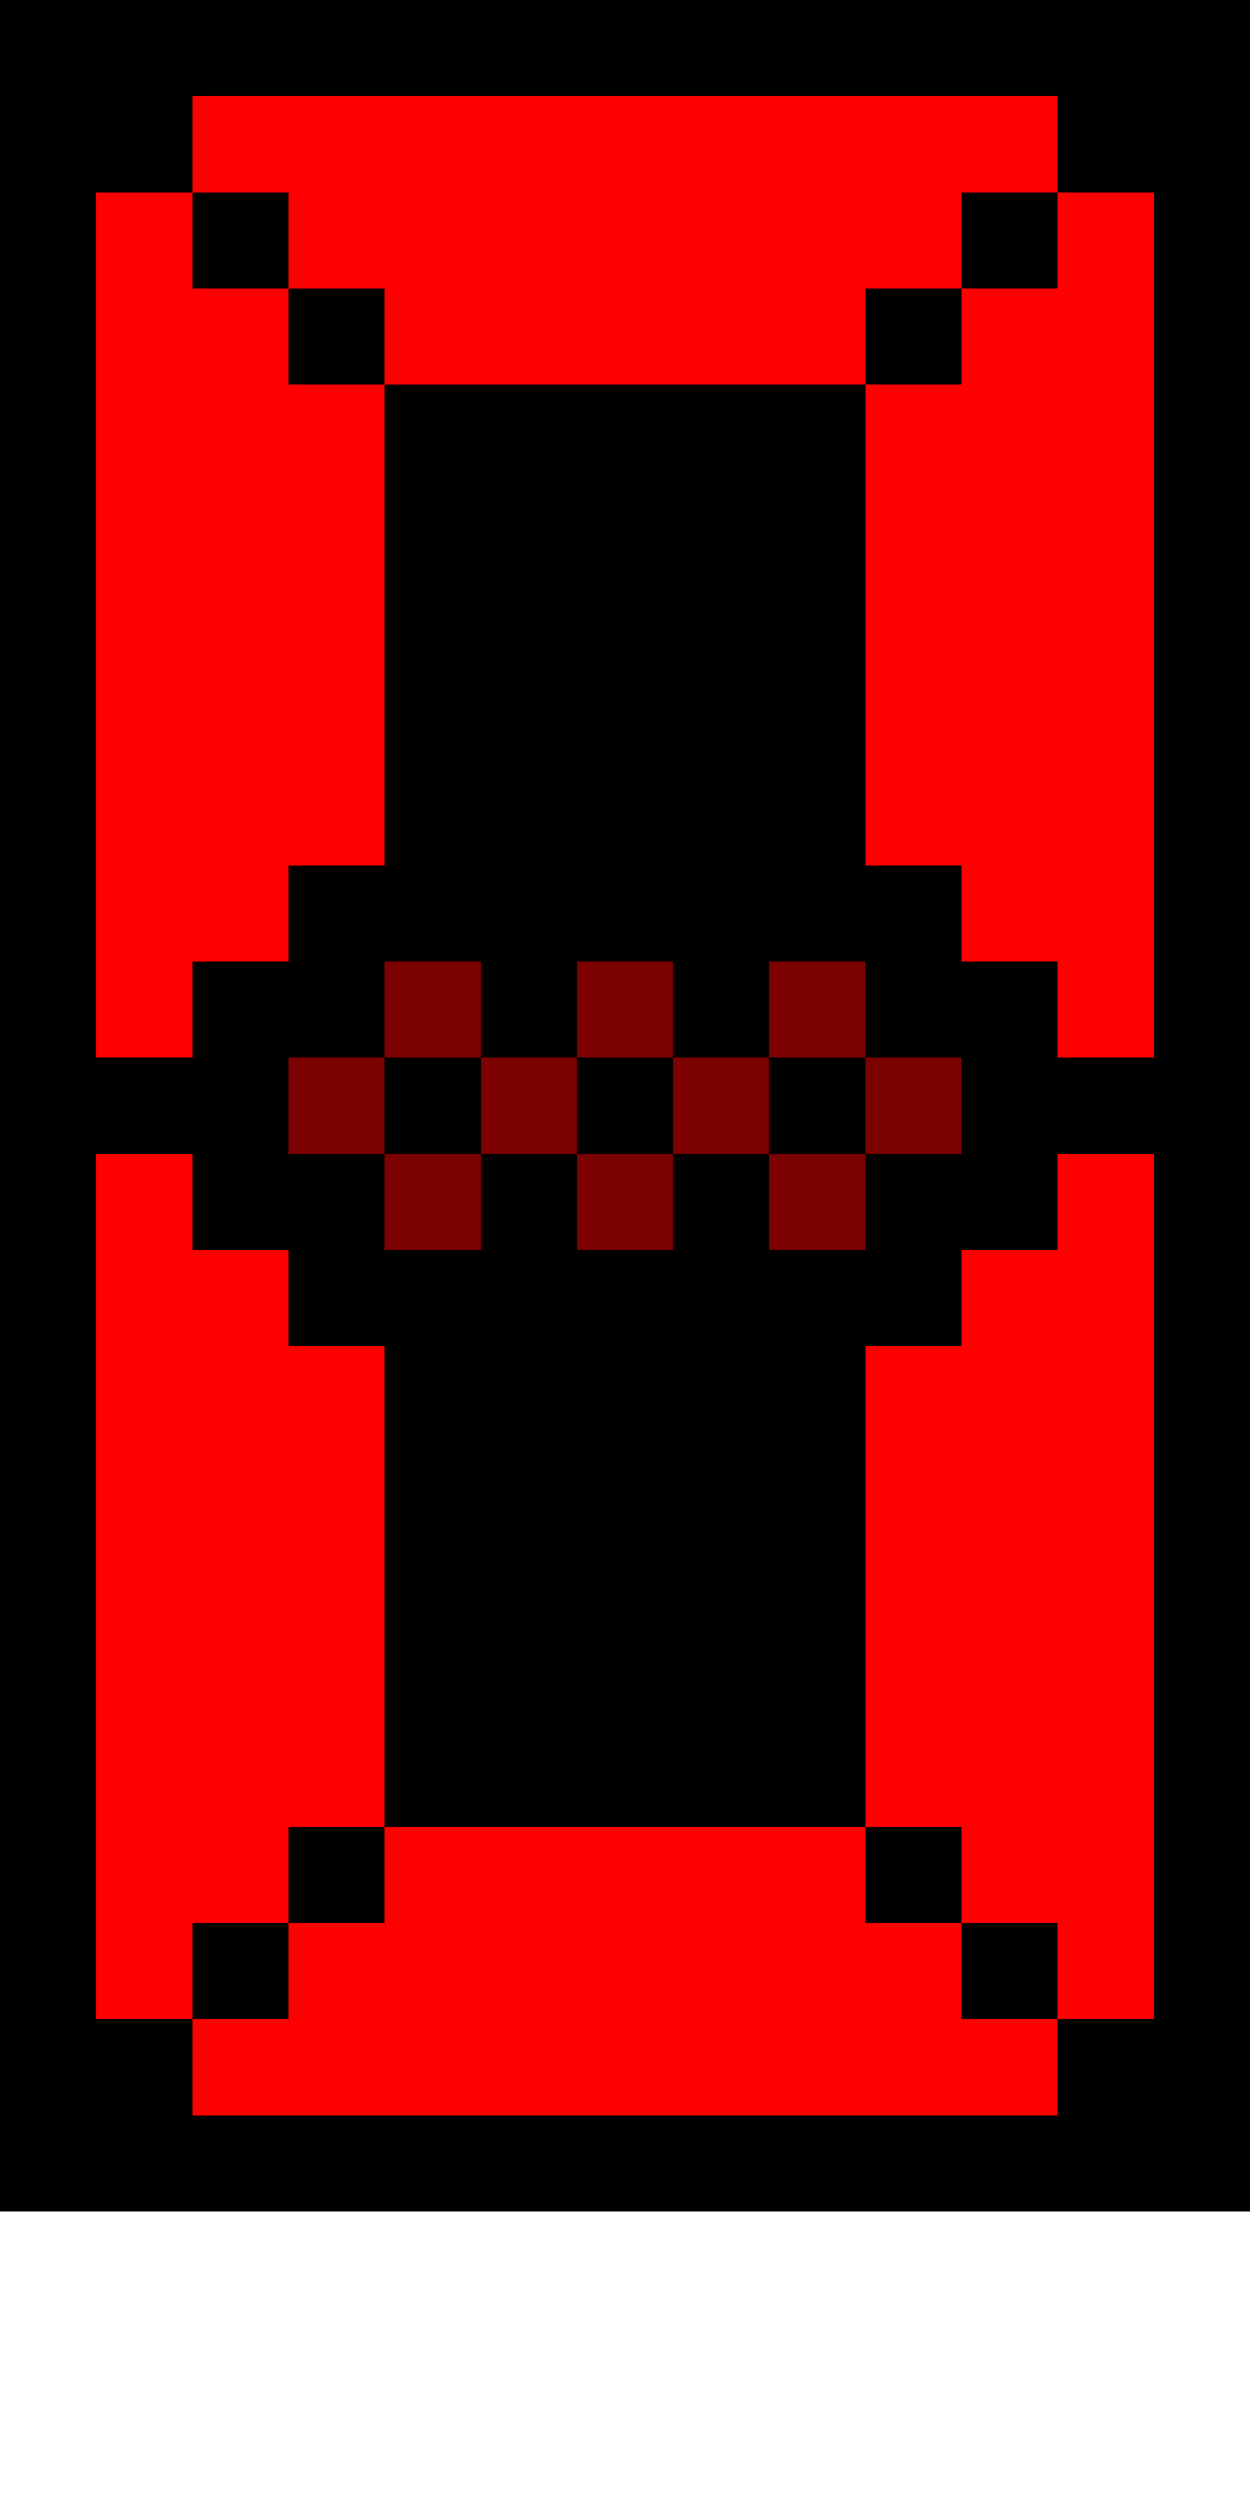
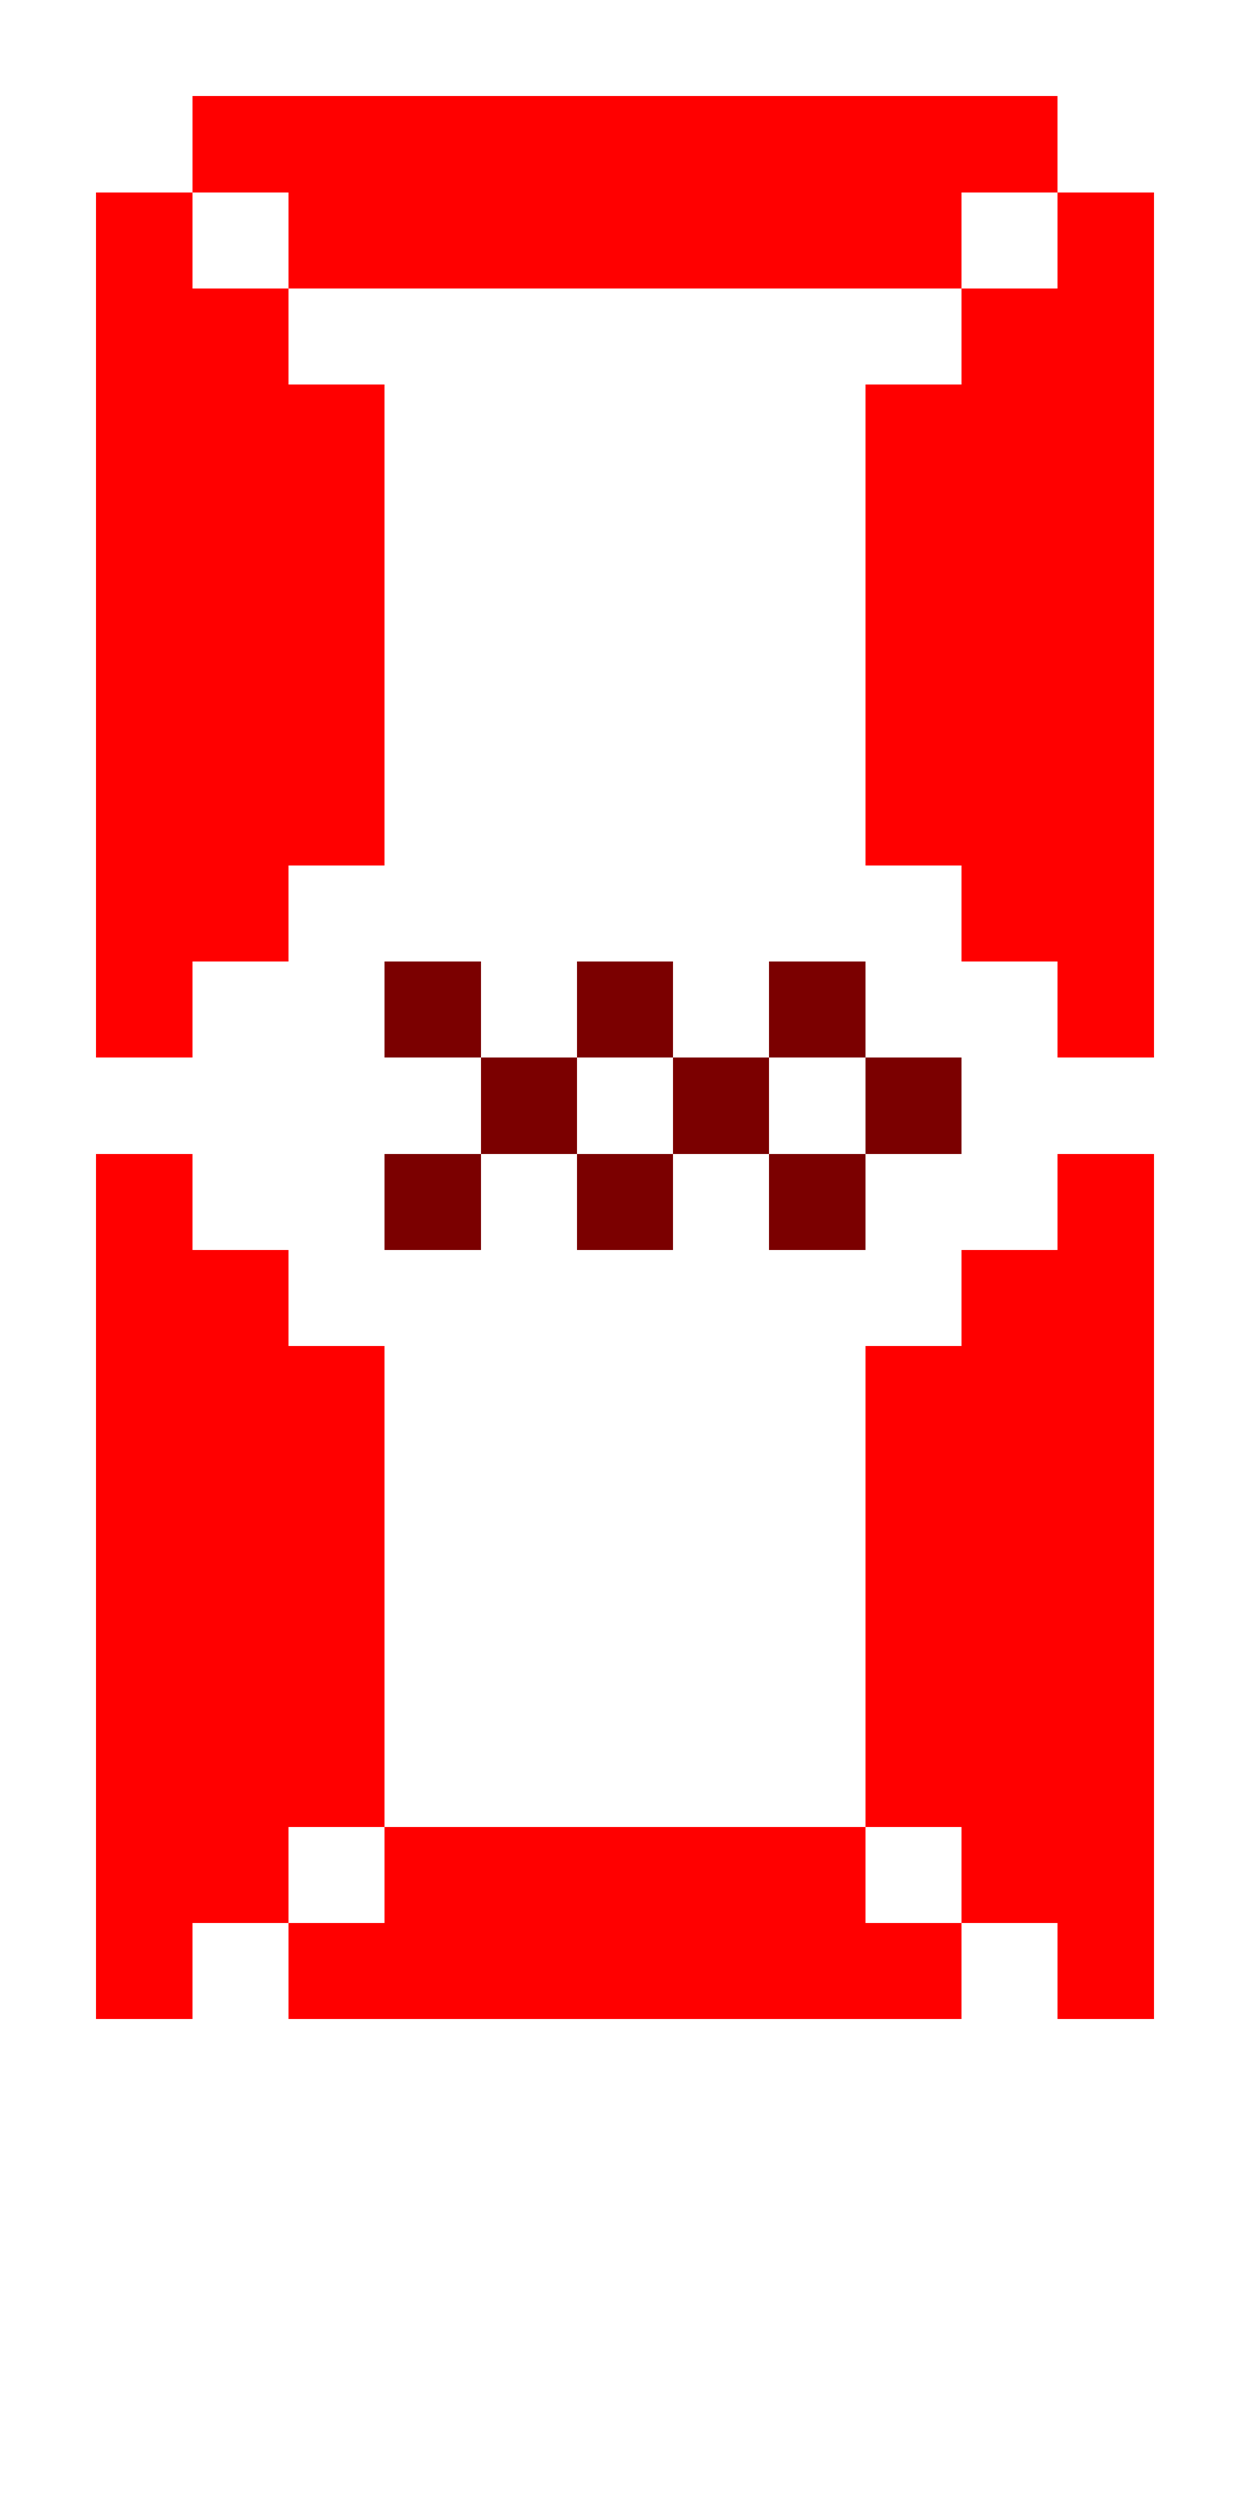
<svg xmlns="http://www.w3.org/2000/svg" shape-rendering="crispEdges" preserveAspectRatio="xMidYMid meet" viewBox="0 0 13 26" width="13" height="26">
  <g fill="#000000">
-     <path d="M0 0L13 0L13 23L0 23L0 0Z" />
-   </g>
+     </g>
  <g fill="#ff0000">
    <path d="M2 1L11 1L11 2L2 2L2 1Z" />
    <path d="M3 2L10 2L10 3L3 3L3 2Z" />
-     <path d="M4 3L9 3L9 4L4 4L4 3Z" />
    <path d="M12 2L12 11L11 11L11 2L12 2Z" />
    <path d="M11 3L11 10L10 10L10 3L11 3Z" />
    <path d="M10 4L10 9L9 9L9 4L10 4Z" />
    <path d="M1 11L1 2L2 2L2 11L1 11Z" />
    <path d="M2 10L2 3L3 3L3 10L2 10Z" />
    <path d="M3 9L3 4L4 4L4 9L3 9Z" />
-     <path d="M11 22L2 22L2 21L11 21L11 22Z" />
-     <path d="M10 21L3 21L3 20L10 20L10 21Z" />
+     <path d="M10 21L3 21L3 20L10 20L10 21" />
    <path d="M9 20L4 20L4 19L9 19L9 20Z" />
    <path d="M12 12L12 21L11 21L11 12L12 12Z" />
    <path d="M11 13L11 20L10 20L10 13L11 13Z" />
    <path d="M10 14L10 19L9 19L9 14L10 14Z" />
    <path d="M1 21L1 12L2 12L2 21L1 21Z" />
    <path d="M2 20L2 13L3 13L3 20L2 20Z" />
    <path d="M3 19L3 14L4 14L4 19L3 19Z" />
  </g>
  <g fill="#7b0000">
    <path d="M4 10L5 10L5 11L4 11L4 10Z" />
-     <path d="M3 11L4 11L4 12L3 12L3 11Z" />
    <path d="M4 12L5 12L5 13L4 13L4 12Z" />
    <path d="M5 11L6 11L6 12L5 12L5 11Z" />
    <path d="M6 10L7 10L7 11L6 11L6 10Z" />
    <path d="M6 12L7 12L7 13L6 13L6 12Z" />
    <path d="M7 11L8 11L8 12L7 12L7 11Z" />
    <path d="M8 10L9 10L9 11L8 11L8 10Z" />
    <path d="M9 11L10 11L10 12L9 12L9 11Z" />
    <path d="M8 12L9 12L9 13L8 13L8 12Z" />
  </g>
</svg>